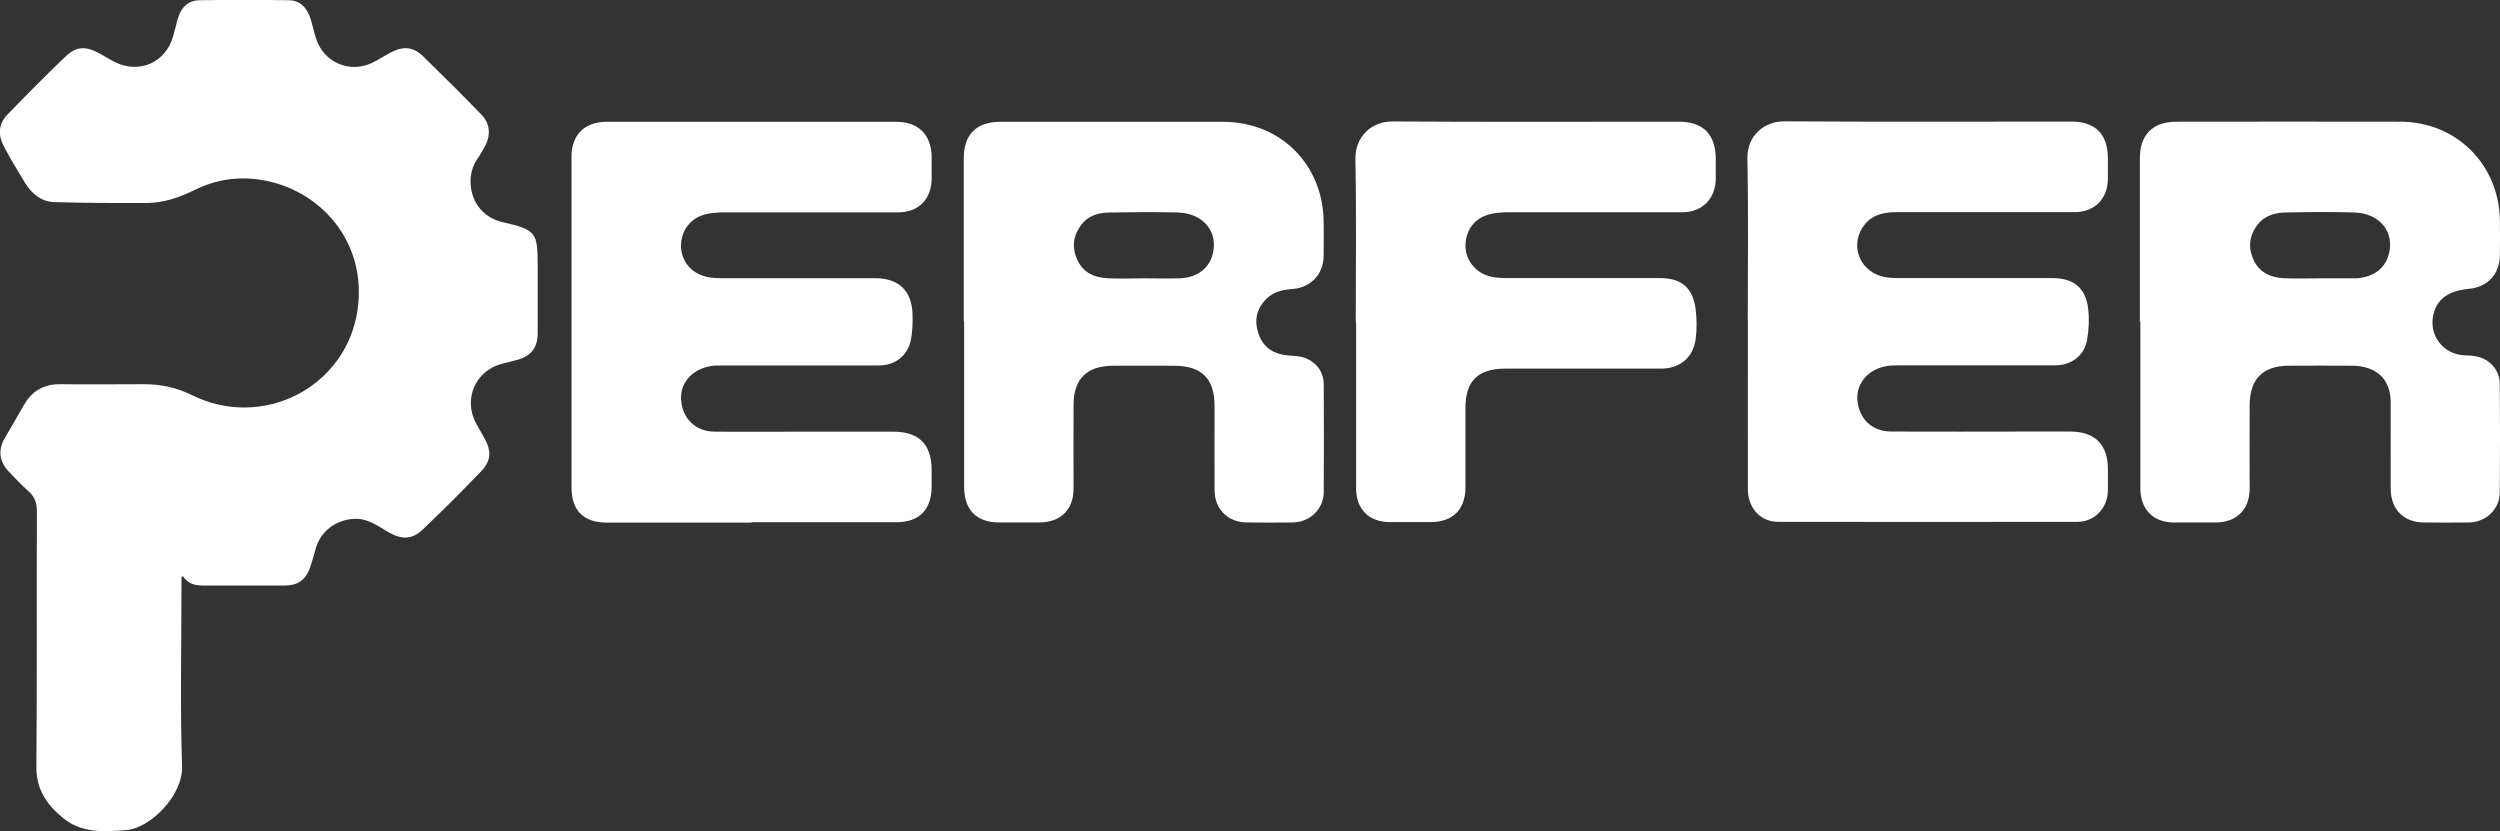
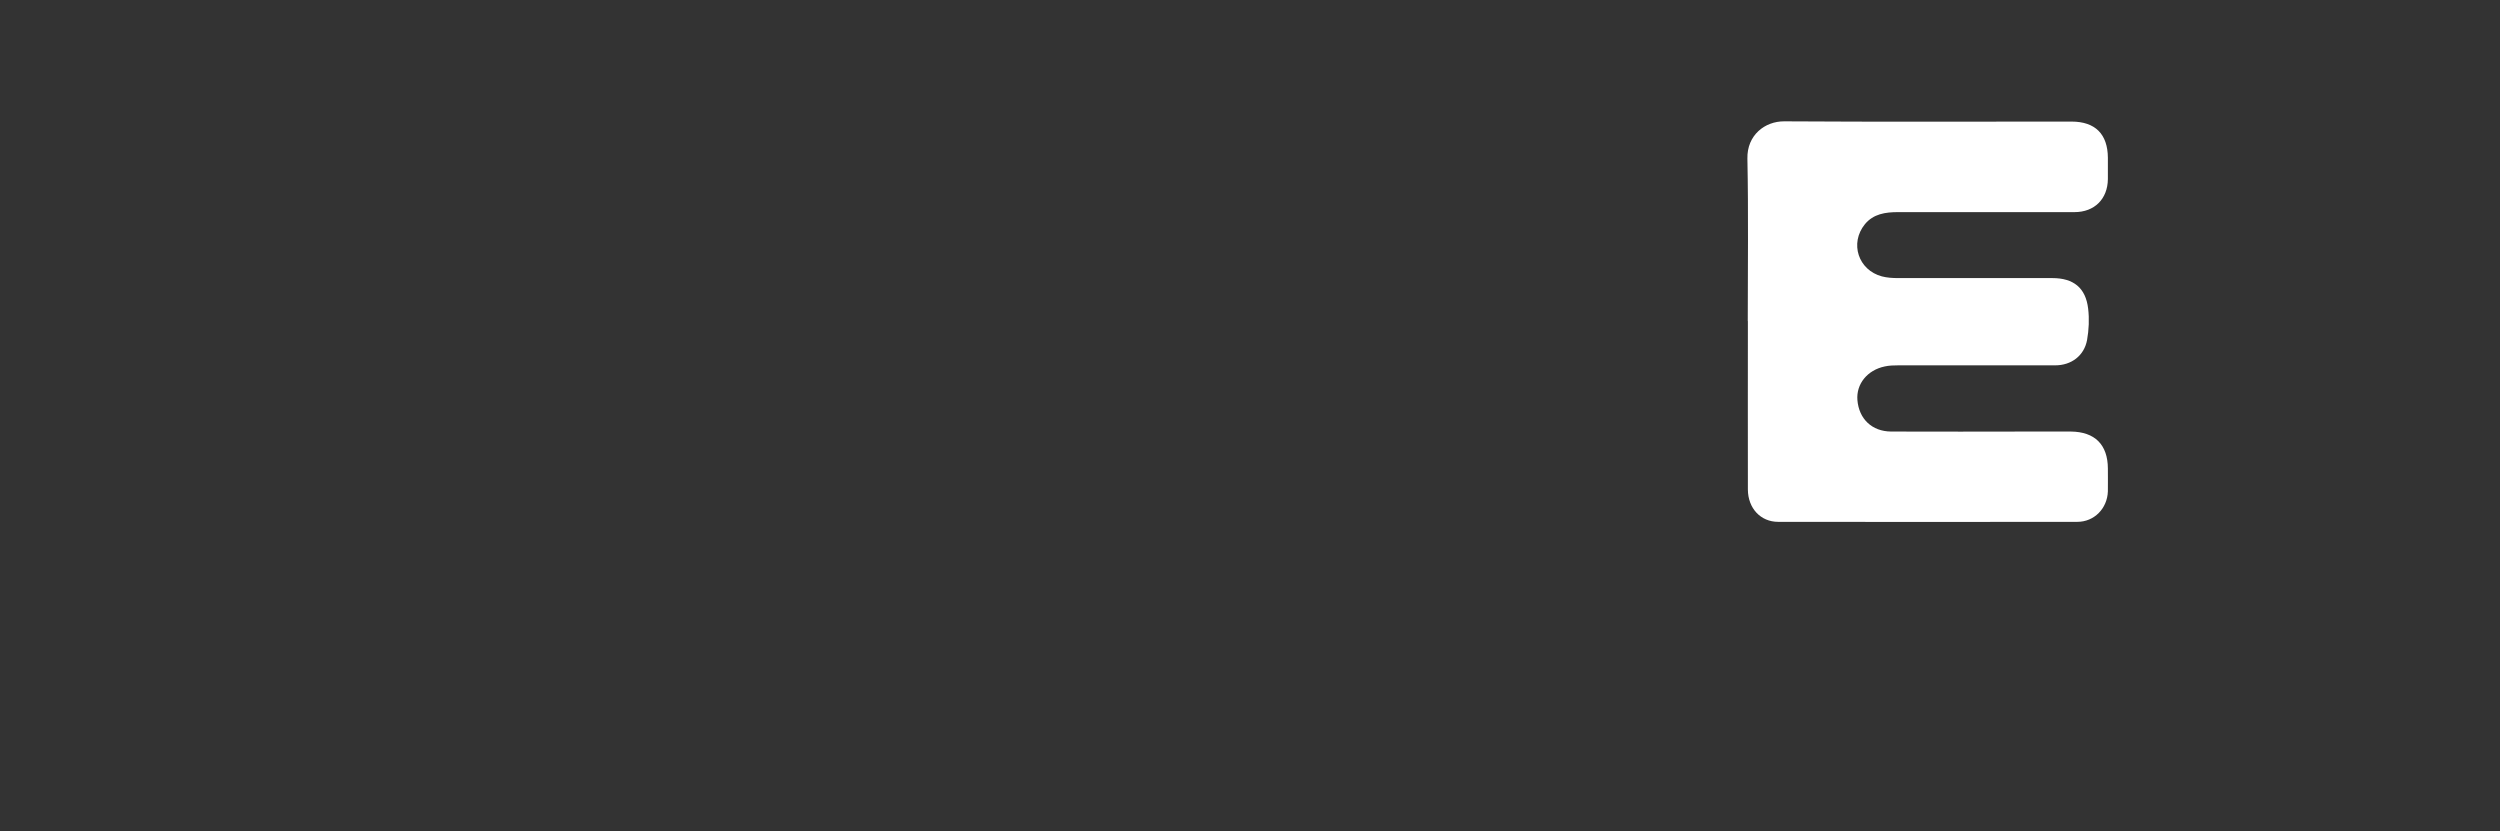
<svg xmlns="http://www.w3.org/2000/svg" id="Layer_2" data-name="Layer 2" viewBox="0 0 205.42 68.29">
  <rect x="0" y="0" width="205.42" height="68.29" fill="#333333" stroke="none" />
  <defs>
    <style>
      .cls-1 {
        fill: #fff;
        stroke-width: 0px;
      }
    </style>
  </defs>
  <g id="Layer_1-2" data-name="Layer 1">
-     <path class="cls-1" d="M14.91,47.5v.83c0,4.88-.11,9.76.05,14.63.08,2.44-2.65,5.09-4.54,5.24-1.82.14-3.65.3-5.22-.97-1.34-1.09-2.22-2.34-2.21-4.21.06-7,.01-14.01.04-21.01,0-.69-.18-1.2-.7-1.66-.56-.49-1.07-1.04-1.59-1.58-.79-.82-.92-1.78-.36-2.75.52-.91,1.06-1.81,1.58-2.73.66-1.16,1.63-1.73,2.98-1.72,2.31.03,4.62,0,6.93,0,1.37,0,2.66.28,3.91.9,5.79,2.87,12.68-.63,13.6-7.01.81-5.62-3.11-9.92-7.92-10.68-1.91-.3-3.72-.03-5.44.82-1.25.61-2.55,1.07-3.95,1.08-2.52.01-5.04,0-7.55-.07-1.09-.02-1.88-.65-2.44-1.55-.62-1.01-1.24-2.03-1.79-3.09-.46-.88-.41-1.8.3-2.53,1.57-1.63,3.17-3.24,4.8-4.8.87-.83,1.62-.86,2.69-.3.45.24.89.52,1.34.75,2.02,1.02,4.22.04,4.81-2.13.13-.47.25-.95.38-1.42.26-.9.83-1.51,1.78-1.52,2.45-.04,4.9-.04,7.34,0,.96.01,1.51.66,1.79,1.53.16.51.27,1.04.43,1.55.58,1.98,2.72,2.95,4.59,2.08.55-.26,1.06-.6,1.59-.88,1.01-.52,1.83-.46,2.63.32,1.62,1.58,3.23,3.18,4.8,4.8.71.73.78,1.69.29,2.59-.2.37-.41.74-.65,1.08-1.1,1.59-.58,4.55,2.12,5.17,2.76.63,2.86.84,2.86,3.64,0,1.82,0,3.64,0,5.46,0,1.22-.54,1.9-1.72,2.22-.43.12-.86.21-1.29.33-2.11.6-3.09,2.85-2.09,4.8.23.46.51.89.75,1.34.56,1.06.52,1.82-.31,2.69-1.55,1.62-3.14,3.2-4.76,4.75-.89.85-1.74.87-2.82.25-.86-.49-1.66-1.13-2.75-1.11-1.48.03-2.77.93-3.22,2.34-.18.58-.31,1.17-.52,1.74-.36.96-1.01,1.4-2.03,1.4-2.05,0-4.11,0-6.16,0-.82,0-1.66.1-2.23-.77-.05.05-.11.1-.16.15Z" />
-     <path class="cls-1" d="M61.76,42.94c-3.97,0-7.94,0-11.91,0-1.9,0-2.89-.99-2.89-2.89,0-9.06,0-18.11,0-27.17,0-1.8,1.07-2.87,2.88-2.87,7.94,0,15.87,0,23.81,0,1.81,0,2.87,1.06,2.9,2.86,0,.61,0,1.21,0,1.82-.02,1.69-1.08,2.76-2.76,2.76-4.76,0-9.52,0-14.29,0-.44,0-.89.03-1.32.11-1.31.24-2.16,1.23-2.22,2.51-.05,1.27.74,2.34,2.04,2.66.42.11.88.13,1.32.13,4.2,0,8.4,0,12.61,0,1.91,0,3,1.04,3.05,2.96.02.7,0,1.41-.13,2.09-.27,1.33-1.3,2.12-2.66,2.12-4.3,0-8.59,0-12.89,0-.35,0-.7,0-1.04.08-1.48.29-2.42,1.46-2.29,2.8.14,1.55,1.21,2.55,2.79,2.56,2.19.02,4.39,0,6.58,0,2.68,0,5.37,0,8.05,0,2.12,0,3.15,1.03,3.16,3.13,0,.47,0,.93,0,1.4-.01,1.88-1.02,2.91-2.89,2.91-3.97,0-7.94,0-11.91,0Z" />
    <path class="cls-1" d="M143.61,26.41c0-4.46.06-8.92-.03-13.38-.04-1.93,1.44-3.07,3.03-3.06,7.87.05,15.73.02,23.6.02,1.95,0,2.98,1.03,2.99,2.98,0,.58,0,1.17,0,1.75-.02,1.63-1.1,2.71-2.74,2.71-4.83,0-9.66,0-14.5,0-1.03,0-2.03.14-2.73,1-1.26,1.56-.54,3.76,1.4,4.28.42.11.88.14,1.32.14,4.23,0,8.45,0,12.68,0,1.75,0,2.75.8,2.95,2.52.1.84.06,1.73-.09,2.57-.24,1.29-1.29,2.08-2.62,2.08-4.3,0-8.59,0-12.89,0-.37,0-.75.01-1.11.09-1.44.3-2.36,1.45-2.25,2.77.13,1.55,1.2,2.57,2.77,2.58,3.8.02,7.61,0,11.41,0,1.12,0,2.24,0,3.36,0,1.97.02,3.03,1.08,3.04,3.03,0,.63.01,1.26,0,1.89-.05,1.4-1.12,2.5-2.51,2.5-8.19.01-16.39.01-24.58,0-1.45,0-2.48-1.12-2.49-2.65-.01-4.62,0-9.24,0-13.87Z" />
-     <path class="cls-1" d="M79.19,26.44c0-4.48,0-8.96,0-13.44,0-1.95,1.04-2.99,2.99-2.99,6.11,0,12.23-.01,18.34,0,4.69.01,8.18,3.49,8.24,8.18.01.96.02,1.91,0,2.87-.03,1.48-1.04,2.55-2.51,2.68-.82.07-1.61.2-2.23.85-.81.83-.97,1.79-.61,2.84.38,1.11,1.22,1.66,2.38,1.77.48.05,1,.04,1.44.21.97.39,1.53,1.14,1.54,2.21.01,2.94.02,5.88,0,8.82-.01,1.39-1.13,2.46-2.53,2.49-1.26.02-2.52.01-3.78,0-1.56-.01-2.65-1.07-2.66-2.64-.02-2.29,0-4.57,0-6.86,0-2.34-1.03-3.37-3.38-3.38-1.66,0-3.31-.01-4.97,0-2.16.02-3.23,1.08-3.24,3.24-.01,2.29,0,4.57,0,6.86,0,1.74-1.06,2.77-2.81,2.78-1.1,0-2.19,0-3.29,0-1.87,0-2.88-1.02-2.89-2.91,0-.05,0-.09,0-.14,0-4.48,0-8.96,0-13.44ZM93.96,22.87h0c.98,0,1.96.03,2.94,0,1.37-.04,2.35-.73,2.7-1.83.59-1.89-.66-3.52-2.82-3.58-1.86-.05-3.73-.03-5.59,0-.91.01-1.77.24-2.35,1.02-.66.87-.78,1.83-.34,2.83.47,1.07,1.38,1.49,2.46,1.55,1,.06,2,.01,3.01.01Z" />
-     <path class="cls-1" d="M175.83,26.45c0-4.48,0-8.96,0-13.44,0-1.94,1.05-3,2.98-3.01,6.14,0,12.28-.02,18.42,0,4.6.01,8.11,3.51,8.18,8.1.01.96.02,1.91,0,2.87-.02,1.57-1.01,2.63-2.58,2.77-1.71.15-2.69.91-2.92,2.3-.27,1.6.88,3.04,2.51,3.15.35.02.7.02,1.04.09,1.13.23,1.93,1.11,1.94,2.26.03,2.99.03,5.98,0,8.96-.02,1.35-1.14,2.4-2.5,2.43-1.24.02-2.47.01-3.71,0-1.69,0-2.74-1.06-2.75-2.77-.01-2.36,0-4.71,0-7.07-.01-1.8-.95-2.82-2.73-3.02-.16-.02-.33-.02-.49-.02-1.73,0-3.45-.02-5.18,0-2.11.02-3.17,1.09-3.19,3.22-.02,2.29,0,4.57,0,6.86,0,1.74-1.06,2.79-2.79,2.8-1.14,0-2.29,0-3.43,0-1.69,0-2.73-1.05-2.76-2.76,0-.05,0-.09,0-.14,0-4.53,0-9.06,0-13.58ZM190.63,22.87h0c.93,0,1.86,0,2.8,0,.05,0,.09,0,.14,0,1.36-.07,2.34-.74,2.68-1.86.57-1.87-.65-3.48-2.78-3.55-1.89-.06-3.77-.04-5.66,0-.91.02-1.76.26-2.34,1.04-.66.88-.76,1.84-.31,2.83.48,1.06,1.4,1.47,2.48,1.53,1,.05,2,.01,3.01.01Z" />
-     <path class="cls-1" d="M111.4,26.52c0-4.48.06-8.96-.03-13.44-.03-1.8,1.26-3.11,3.07-3.1,7.84.05,15.68.02,23.52.02,1.98,0,3.01,1.04,3.02,3.04,0,.56,0,1.12,0,1.68-.03,1.62-1.13,2.72-2.74,2.72-4.76,0-9.52,0-14.28,0-.44,0-.89.03-1.32.11-1.33.24-2.15,1.19-2.22,2.51-.06,1.24.77,2.35,2.04,2.66.42.1.88.13,1.32.13,4.2,0,8.4,0,12.6,0,1.78,0,2.73.79,2.95,2.58.1.8.1,1.64,0,2.43-.21,1.54-1.3,2.42-2.85,2.43-4.27,0-8.54,0-12.81,0-2.24,0-3.26,1.02-3.26,3.25,0,2.17,0,4.34,0,6.51,0,1.83-1.04,2.85-2.88,2.85-1.12,0-2.24,0-3.36,0-1.68-.01-2.74-1.06-2.74-2.76,0-4.55,0-9.1,0-13.65Z" />
  </g>
</svg>